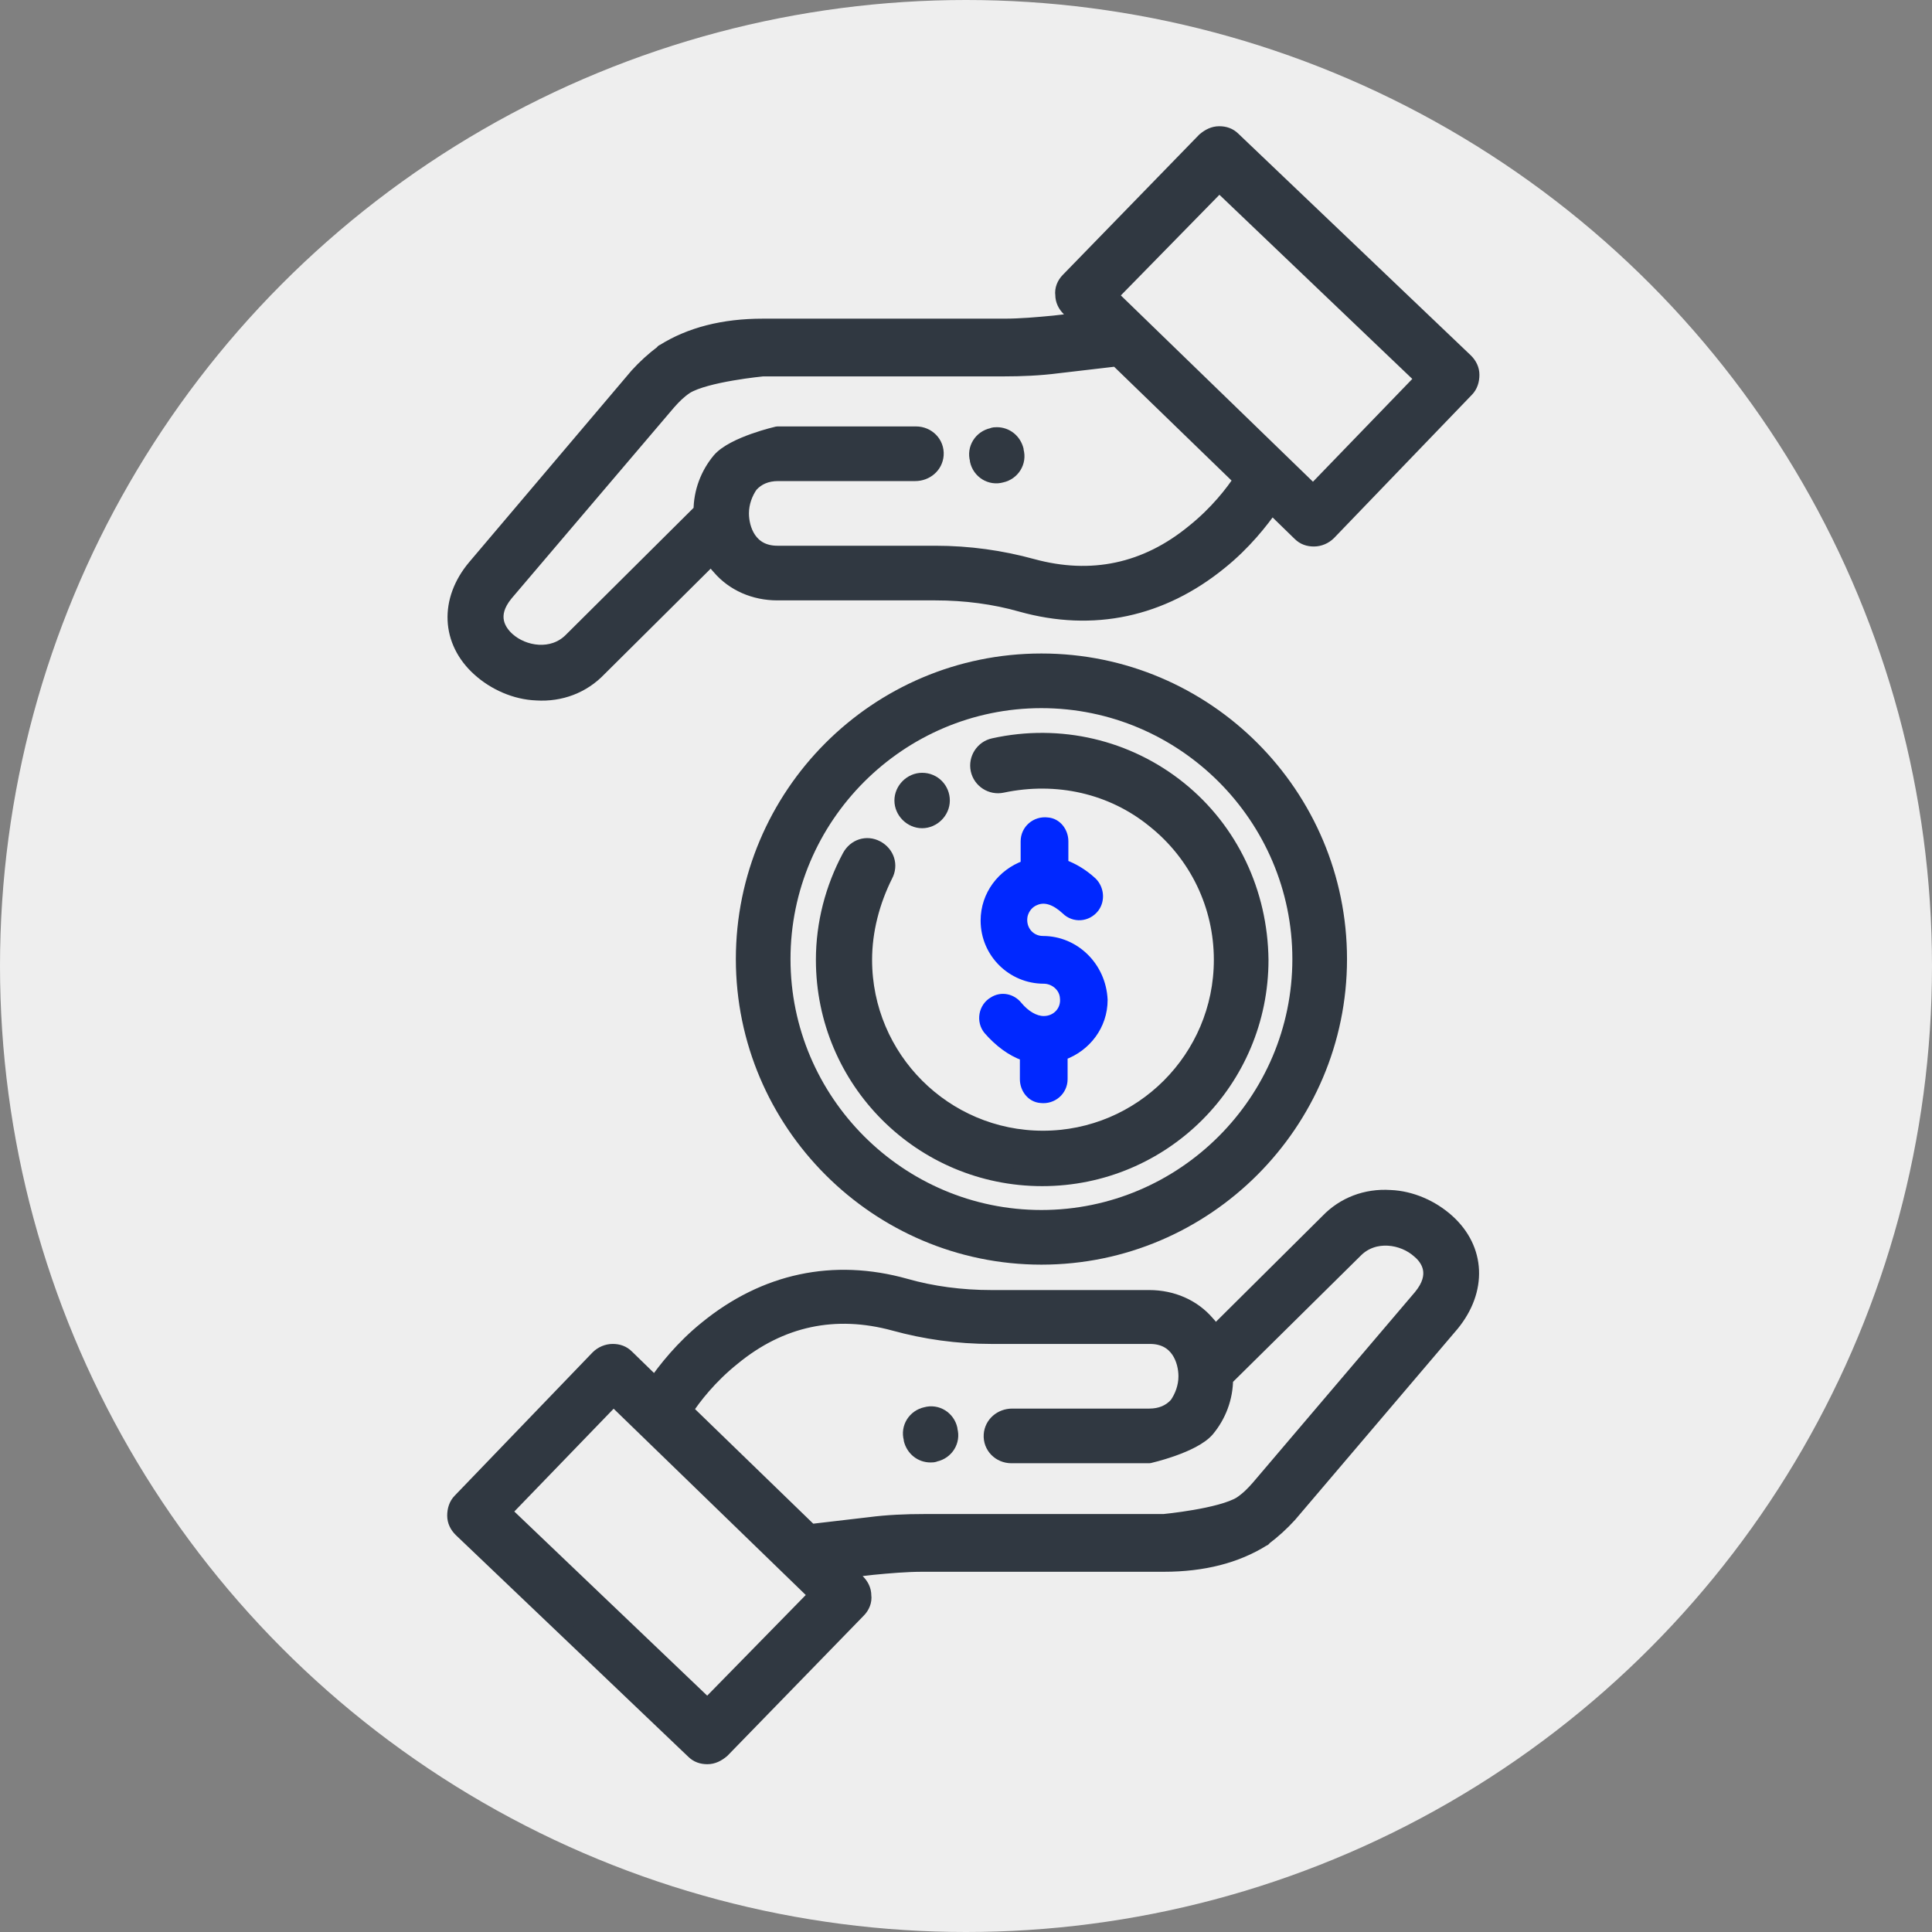
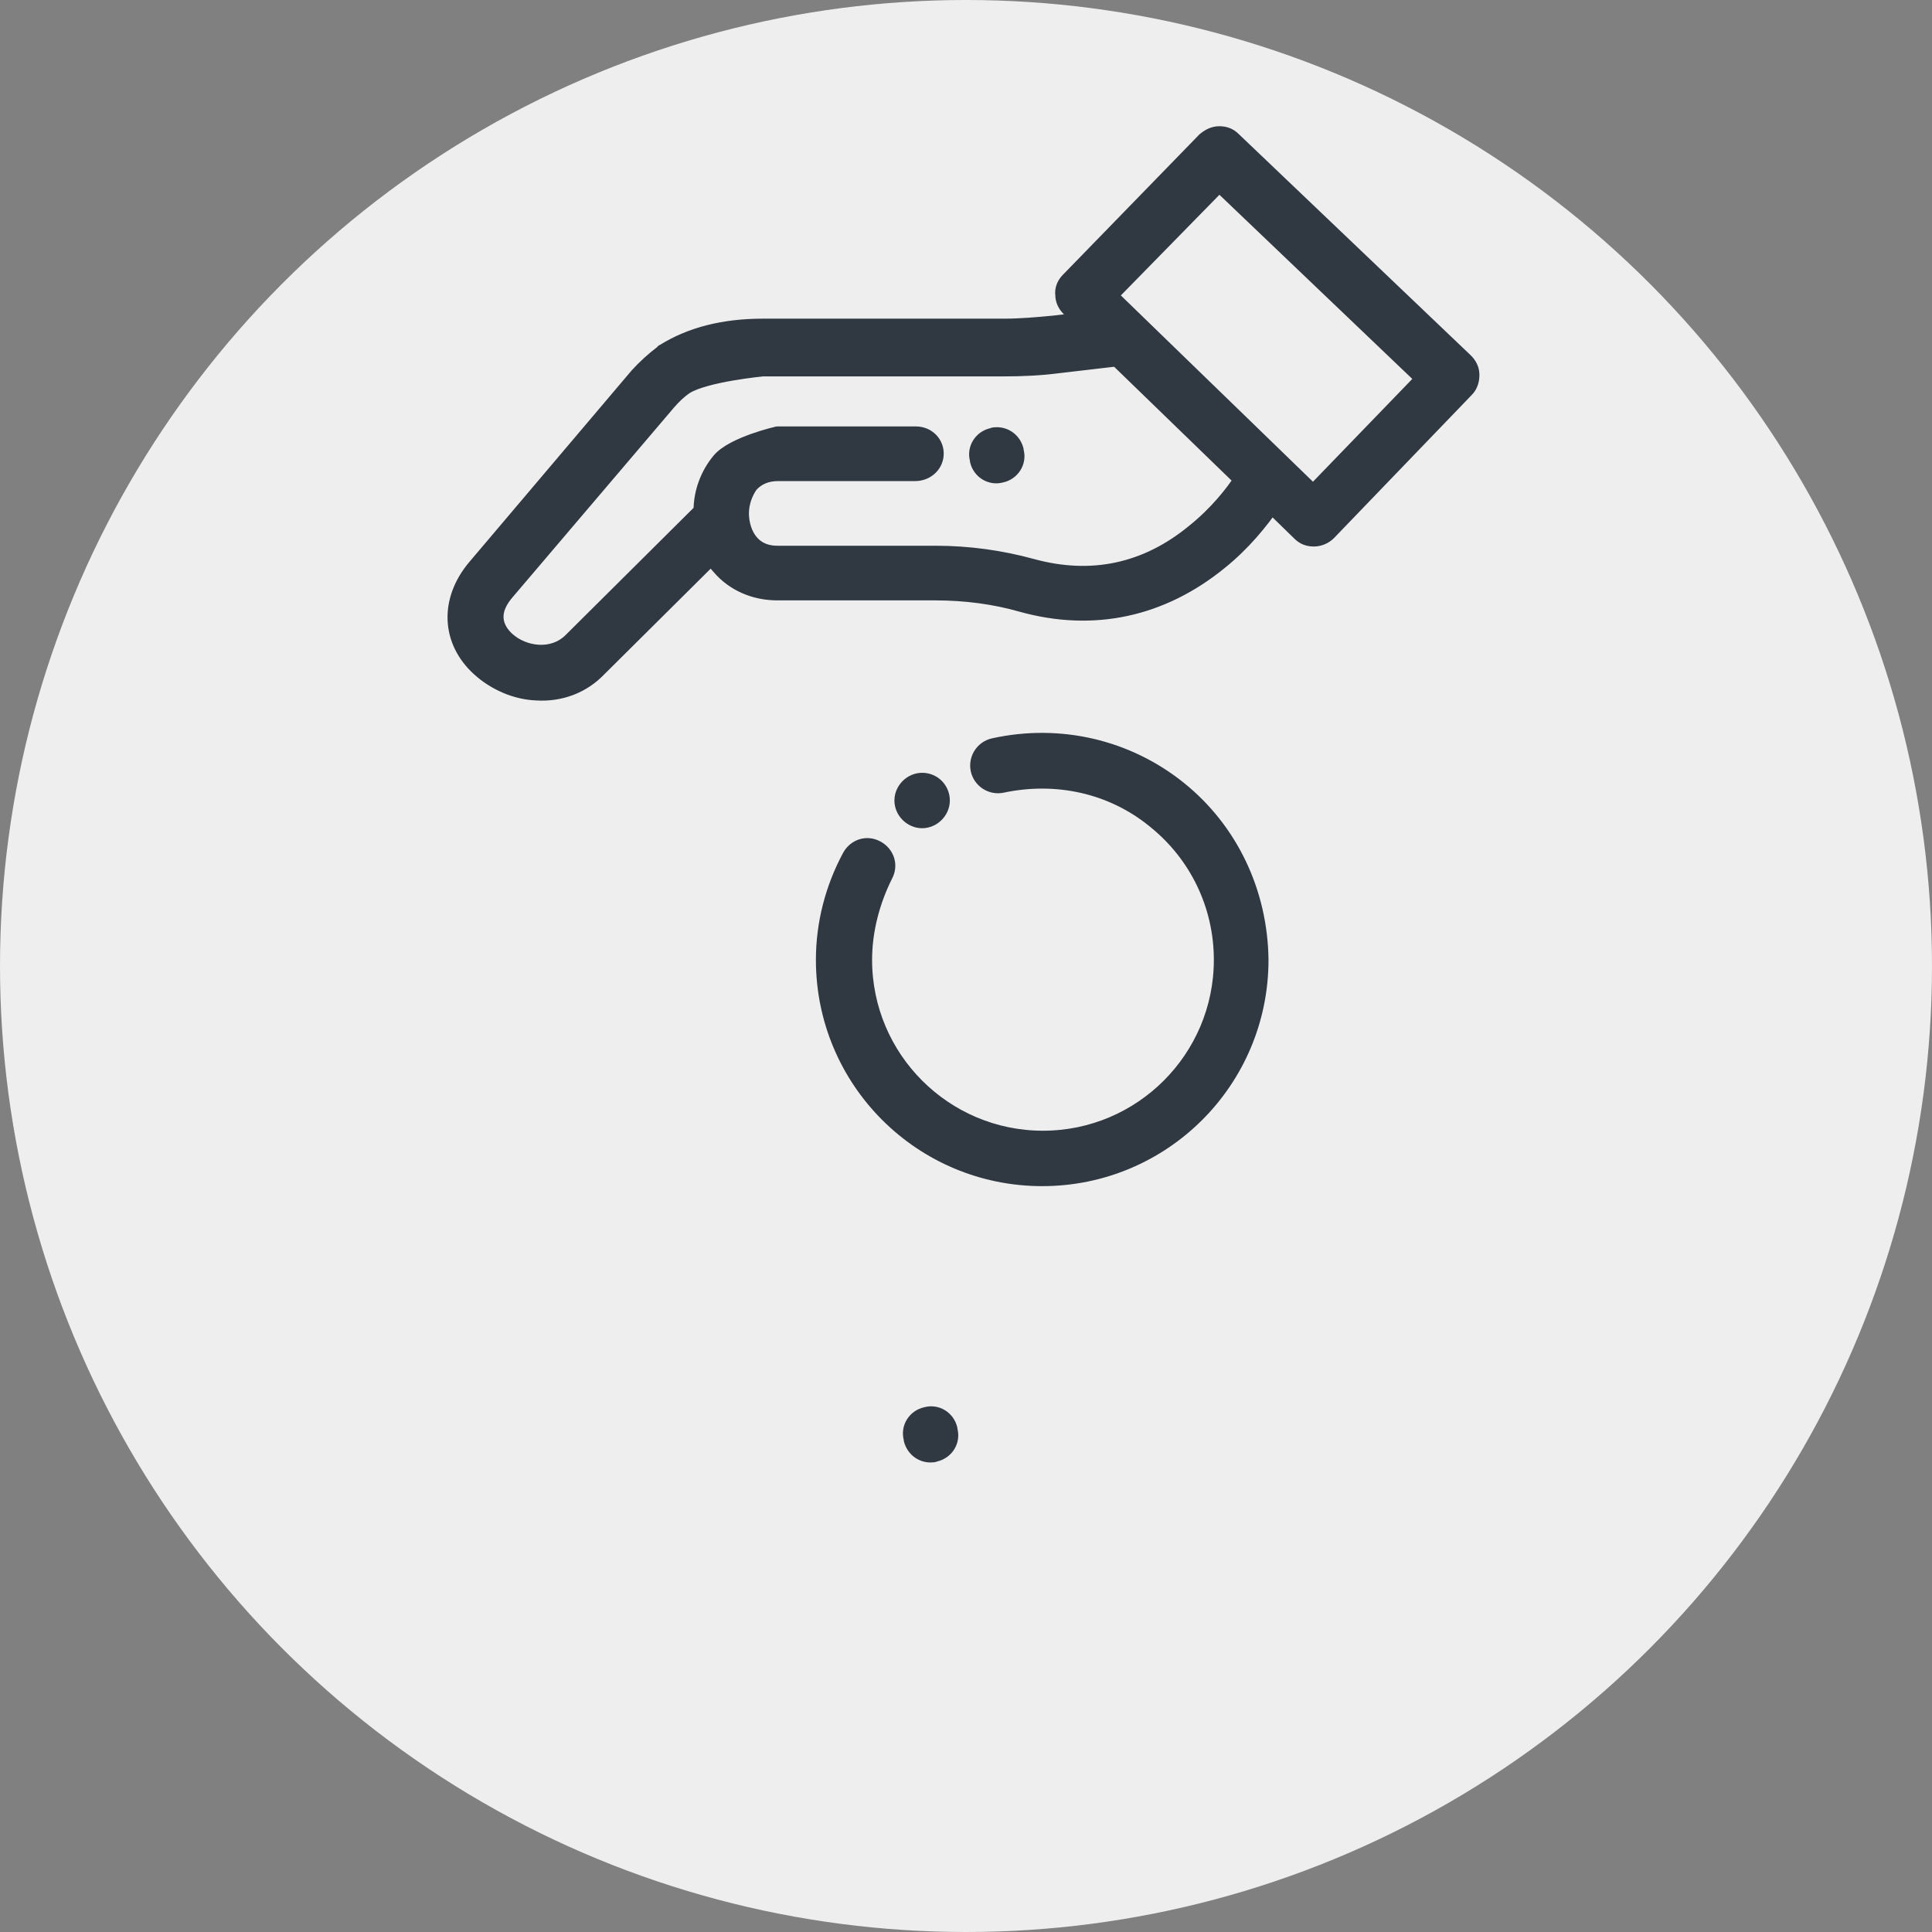
<svg xmlns="http://www.w3.org/2000/svg" version="1.1" id="Calque_1" x="0px" y="0px" viewBox="0 0 251 251" style="enable-background:new 0 0 251 251;" xml:space="preserve">
  <rect x="0" y="0" width="251" height="251" fill="#808080" stroke="none" />
  <style type="text/css">
	.st0{fill:none;}
	.st1{fill:#EEEEEE;}
	.st2{fill:#303841;stroke:#303841;stroke-miterlimit:10;}
	.st3{fill:#0028FF;stroke:#0028FF;stroke-miterlimit:10;}
	.st4{fill:#3A4750;}
	.st5{fill:#303841;stroke:#303841;stroke-width:2;stroke-linecap:round;stroke-linejoin:round;stroke-miterlimit:10;}
	.st6{fill:#0028FF;stroke:#0028FF;stroke-linecap:round;stroke-linejoin:round;stroke-miterlimit:10;}
	.st7{fill:#303841;stroke:#303841;stroke-linecap:round;stroke-linejoin:round;stroke-miterlimit:10;}
</style>
  <circle class="st1" cx="125.5" cy="125.5" r="125.5" />
  <g>
    <g>
      <g>
        <path class="st5" d="M119.8,101.4c-1.4,0-2.6,1.2-2.6,2.6s1.2,2.6,2.6,2.6c1.4,0,2.6-1.2,2.6-2.6S121.3,101.4,119.8,101.4z" />
      </g>
    </g>
    <g>
      <g>
-         <path class="st6" d="M135.5,122.1c-1.6,0-2.8-1.4-2.5-3.1c0.2-0.9,0.8-1.6,1.6-1.9c1.2-0.5,2.5,0,3.8,1.2c1.1,1.1,2.9,1,3.9-0.3     c0.8-1.1,0.6-2.6-0.3-3.5c-1.3-1.2-2.6-1.9-3.7-2.3v-2.9c0-1.3-0.9-2.5-2.2-2.6c-1.6-0.2-3,1-3,2.6v3c-3,1.1-5.2,3.9-5.2,7.3     c0,4.3,3.5,7.7,7.7,7.7c1.3,0,2.5,1,2.6,2.3c0.2,1.6-1,2.9-2.6,2.9c-1.1,0-2.3-0.7-3.3-1.9c-0.8-1-2.2-1.3-3.3-0.6     c-1.4,0.8-1.7,2.7-0.7,3.9c1.4,1.6,3,2.8,4.7,3.4l0,2.9c0,1.3,0.9,2.5,2.2,2.6c1.6,0.2,3-1,3-2.6v-3c3-1.1,5.2-3.9,5.2-7.3     C143.2,125.5,139.7,122.1,135.5,122.1z" />
-       </g>
+         </g>
    </g>
    <g>
      <g>
-         <path class="st5" d="M135.3,85.9c-21.4,0-38.7,17.4-38.7,38.7s17.4,38.7,38.7,38.7s38.7-17.4,38.7-38.7S156.7,85.9,135.3,85.9z      M135.3,158.2c-18.5,0-33.6-15.1-33.6-33.6s15.1-33.6,33.6-33.6s33.6,15.1,33.6,33.6S153.8,158.2,135.3,158.2z" />
-       </g>
+         </g>
    </g>
    <g>
      <g>
        <path class="st5" d="M153.2,102.5c-6.7-5.4-15.5-7.5-24.1-5.6c-1.4,0.3-2.3,1.7-2,3.1c0.3,1.4,1.7,2.3,3.1,2     c7.1-1.5,14.3,0.1,19.8,4.6c5.5,4.4,8.7,11,8.7,18.1c0,12.8-10.4,23.2-23.2,23.2c-12.8,0-23.2-10.4-23.2-23.2c0-3.8,1-7.6,2.7-11     c0.7-1.3,0.2-2.8-1.1-3.5c-1.3-0.7-2.8-0.2-3.5,1.1c-2.2,4.1-3.4,8.7-3.4,13.4c0,15.7,12.7,28.4,28.4,28.4s28.4-12.7,28.4-28.4     C163.7,116,159.9,107.9,153.2,102.5z" />
      </g>
    </g>
  </g>
  <g>
-     <path class="st5" d="M188,158.7c-2-1.8-4.7-3-7.4-3.1c-3.1-0.2-6,0.9-8.1,3.1l-14.7,14.6c-0.3-0.5-0.6-1-1-1.4   c-1.8-2.1-4.5-3.3-7.5-3.3h-20.5c-3.9,0-7.7-0.5-11.2-1.5c-9.3-2.6-18.2-0.7-25.8,5.5c-3.1,2.5-5.3,5.3-6.7,7.3l-3.7-3.6   c-0.5-0.5-1.1-0.7-1.8-0.7c0,0,0,0,0,0c-0.7,0-1.4,0.3-1.9,0.8l-17.9,18.6c-0.5,0.5-0.7,1.2-0.7,1.9c0,0.7,0.3,1.3,0.8,1.8   l30.2,28.8c0.5,0.5,1.1,0.7,1.8,0.7c0.7,0,1.3-0.3,1.9-0.8l17.7-18.2c0.5-0.5,0.8-1.2,0.7-1.9c0-0.7-0.3-1.3-0.8-1.8l-1.5-1.5   l3.5-0.4c2.1-0.2,4.3-0.4,6.5-0.4h31.3c5.1,0,9.4-1.1,12.9-3.3c0,0,0.1,0,0.1-0.1c1.2-0.9,2.3-1.9,3.3-3l21.1-24.8   C192.2,167.6,192,162.3,188,158.7z M91.9,221.7l-26.5-25.3l14.3-14.8l26.4,25.6L91.9,221.7z M184.6,168.5l-21.1,24.8   c-0.7,0.8-1.4,1.5-2.3,2.1c-2.6,1.6-10,2.3-10,2.3H120c-2.3,0-4.7,0.1-7,0.4l-7.7,0.9L89,183.2c1.1-1.7,3.2-4.4,6.2-6.8   c6.2-5.1,13.3-6.6,21-4.5c4,1.1,8.2,1.7,12.6,1.7h20.6c3.7,0,4.7,3.2,4.7,5.2c0,1.4-0.5,2.7-1.2,3.7c-0.9,1-2.1,1.5-3.6,1.5h-17.8   c-1.4,0-2.6,1-2.7,2.4c-0.1,1.5,1.1,2.7,2.6,2.7h17.9c0,0,5.7-1.3,7.5-3.4c1.5-1.8,2.4-4.1,2.4-6.6l16.9-16.7   c2.4-2.4,6.2-1.8,8.3,0.1C185.6,163.5,187,165.6,184.6,168.5z" />
    <path class="st5" d="M123.4,185.7c-0.3-1.4-1.7-2.3-3.1-1.9c-1.4,0.3-2.3,1.7-1.9,3.1l0,0.1c0.3,1.2,1.3,2,2.5,2   c0.2,0,0.4,0,0.6-0.1c1.4-0.3,2.3-1.7,1.9-3.1L123.4,185.7z" />
  </g>
  <g>
    <path class="st5" d="M62.3,86.9c2,1.8,4.7,3,7.4,3.1c3.1,0.2,6-0.9,8.1-3.1l14.7-14.6c0.3,0.5,0.6,1,1,1.4c1.8,2.1,4.5,3.3,7.5,3.3   h20.5c3.9,0,7.7,0.5,11.2,1.5c9.3,2.6,18.2,0.7,25.8-5.5c3.1-2.5,5.3-5.3,6.7-7.3l3.7,3.6c0.5,0.5,1.1,0.7,1.8,0.7c0,0,0,0,0,0   c0.7,0,1.4-0.3,1.9-0.8l17.9-18.6c0.5-0.5,0.7-1.2,0.7-1.9c0-0.7-0.3-1.3-0.8-1.8l-30.2-28.8c-0.5-0.5-1.1-0.7-1.8-0.7   c-0.7,0-1.3,0.3-1.9,0.8l-17.7,18.2c-0.5,0.5-0.8,1.2-0.7,1.9c0,0.7,0.3,1.3,0.8,1.8l1.5,1.5l-3.5,0.4c-2.1,0.2-4.3,0.4-6.5,0.4   H99.1c-5.1,0-9.4,1.1-12.9,3.3c0,0-0.1,0-0.1,0.1c-1.2,0.9-2.3,1.9-3.3,3L61.7,73.7C58.1,78,58.3,83.3,62.3,86.9z M158.4,23.9   l26.5,25.3L170.6,64l-26.4-25.6L158.4,23.9z M65.7,77.1l21.1-24.8c0.7-0.8,1.4-1.5,2.3-2.1c2.6-1.6,10-2.3,10-2.3h31.3   c2.3,0,4.7-0.1,7-0.4l7.7-0.9l16.2,15.7c-1.1,1.7-3.2,4.4-6.2,6.8c-6.2,5.1-13.3,6.6-21,4.5c-4-1.1-8.2-1.7-12.6-1.7H101   c-3.7,0-4.7-3.2-4.7-5.2c0-1.4,0.5-2.7,1.2-3.7c0.9-1,2.1-1.5,3.6-1.5h17.8c1.4,0,2.6-1,2.7-2.4c0.1-1.5-1.1-2.7-2.6-2.7H101   c0,0-5.7,1.3-7.5,3.4c-1.5,1.8-2.4,4.1-2.4,6.6L74.2,83.2c-2.4,2.4-6.2,1.8-8.3-0.1C64.8,82.1,63.3,80,65.7,77.1z" />
    <path class="st5" d="M127,59.8c0.3,1.4,1.7,2.3,3.1,1.9c1.4-0.3,2.3-1.7,1.9-3.1l0-0.1c-0.3-1.2-1.3-2-2.5-2c-0.2,0-0.4,0-0.6,0.1   c-1.4,0.3-2.3,1.7-1.9,3.1L127,59.8z" />
  </g>
</svg>